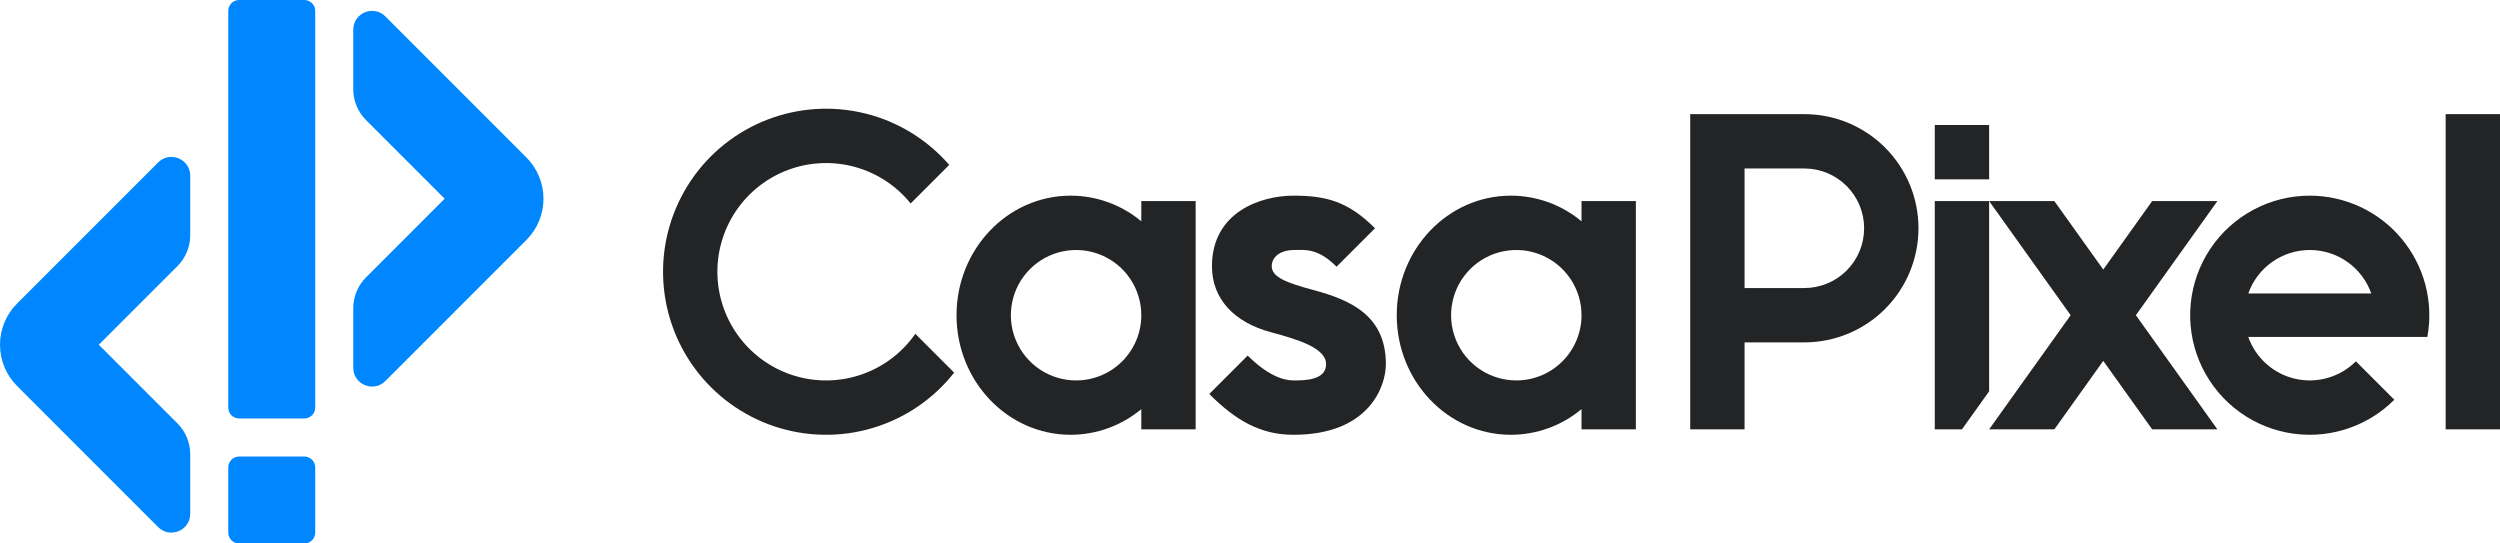
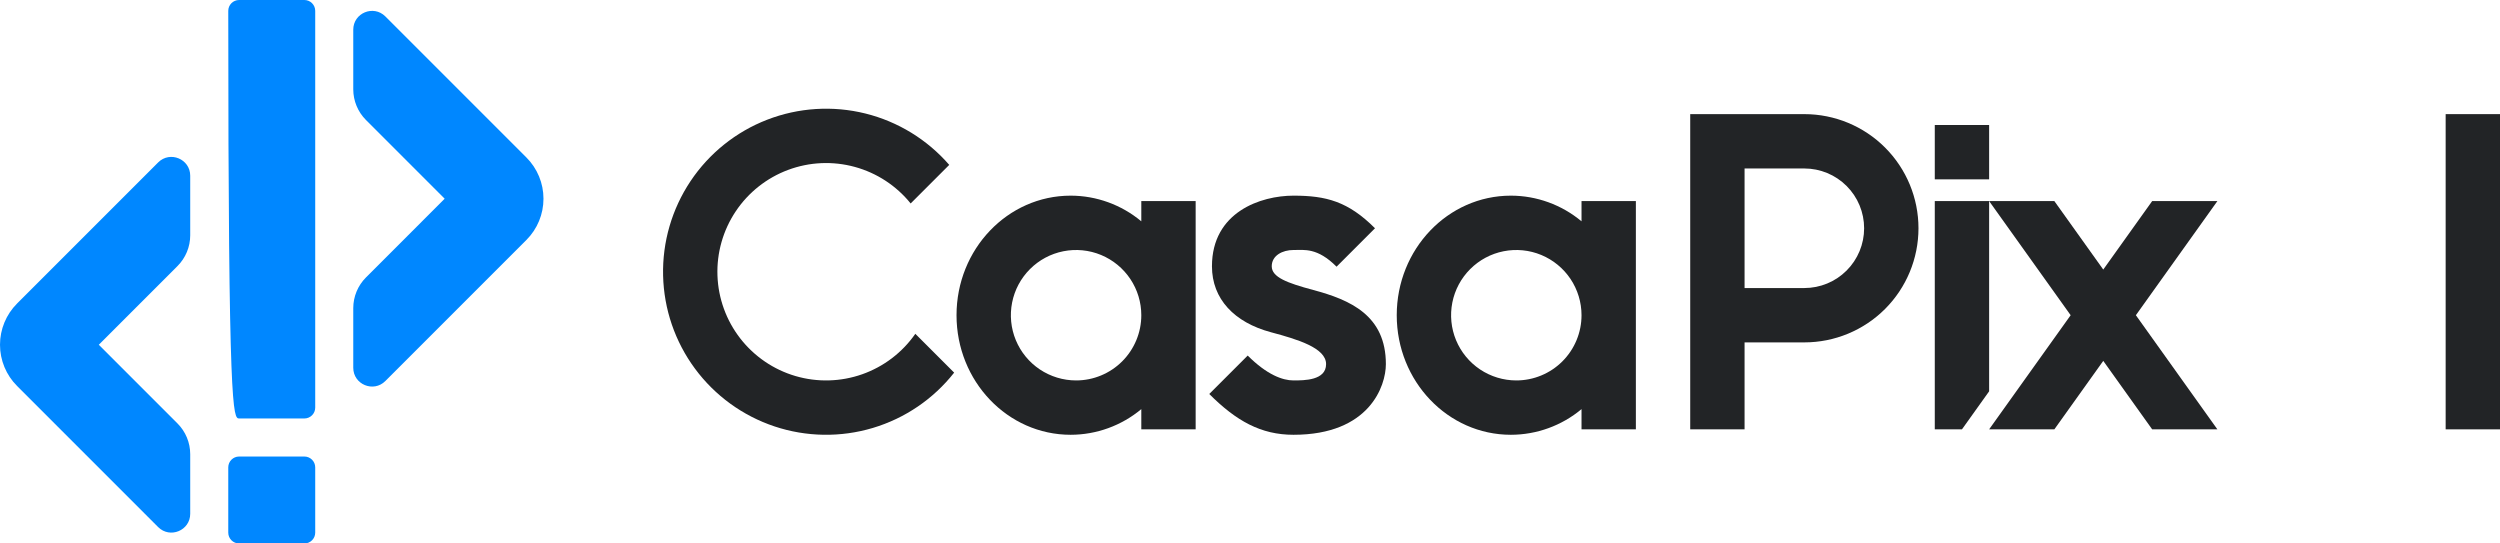
<svg xmlns="http://www.w3.org/2000/svg" width="184" height="40" viewBox="0 0 184 40" fill="none">
  <path d="M184 8.4H180V31.6H184V8.4Z" fill="#222426" />
-   <path d="M170 14.4C168.553 14.399 167.127 14.756 165.851 15.438C164.574 16.12 163.485 17.106 162.681 18.309C161.876 19.513 161.381 20.896 161.239 22.336C161.097 23.777 161.312 25.23 161.866 26.567C162.42 27.904 163.295 29.084 164.414 30.003C165.533 30.921 166.861 31.549 168.281 31.831C169.7 32.113 171.168 32.041 172.553 31.621C173.938 31.2 175.198 30.445 176.221 29.421L173.393 26.593C172.82 27.166 172.11 27.585 171.331 27.81C170.552 28.036 169.729 28.06 168.938 27.881C168.147 27.702 167.415 27.325 166.809 26.787C166.203 26.248 165.743 25.564 165.473 24.8H178.653C178.887 23.53 178.838 22.225 178.512 20.976C178.185 19.728 177.587 18.566 176.762 17.574C175.936 16.581 174.903 15.783 173.734 15.234C172.566 14.686 171.291 14.401 170 14.4ZM165.474 21.6C165.805 20.664 166.418 19.854 167.229 19.281C168.039 18.707 169.007 18.4 170 18.4C170.993 18.4 171.961 18.707 172.771 19.281C173.582 19.854 174.195 20.664 174.526 21.6H165.474Z" fill="#222426" />
  <path d="M163.2 14.8H158.4L154.8 19.84L151.2 14.8H146.4L152.4 23.2L146.4 31.6H151.2L154.8 26.56L158.4 31.6H163.2L157.2 23.2L163.2 14.8Z" fill="#222426" />
  <path d="M142.4 31.6H144.4L146.4 28.8V14.8H142.4V31.6Z" fill="#222426" />
  <path d="M146.4 9.2H142.4V13.2H146.4V9.2Z" fill="#222426" />
  <path d="M132.8 8.4H124.4V31.6H128.4V25.2H132.8C135.028 25.2 137.164 24.315 138.74 22.74C140.315 21.164 141.2 19.028 141.2 16.8C141.2 14.572 140.315 12.436 138.74 10.86C137.164 9.285 135.028 8.4 132.8 8.4ZM132.8 21.2H128.4V12.4H132.8C133.967 12.4 135.086 12.864 135.911 13.689C136.736 14.514 137.2 15.633 137.2 16.8C137.2 17.967 136.736 19.086 135.911 19.911C135.086 20.736 133.967 21.2 132.8 21.2Z" fill="#222426" />
  <path d="M84 16.289C82.541 15.071 80.701 14.402 78.8 14.4C74.16 14.4 70.4 18.34 70.4 23.2C70.4 28.06 74.16 32 78.8 32C80.701 31.998 82.541 31.33 84 30.111V31.6H88V14.8H84V16.289ZM79.2 28C78.251 28 77.323 27.718 76.533 27.191C75.744 26.664 75.129 25.914 74.765 25.037C74.402 24.16 74.307 23.195 74.492 22.264C74.677 21.332 75.135 20.477 75.806 19.806C76.477 19.135 77.332 18.677 78.264 18.492C79.195 18.307 80.16 18.402 81.037 18.765C81.914 19.129 82.664 19.744 83.191 20.533C83.719 21.323 84 22.251 84 23.2C84 24.473 83.494 25.694 82.594 26.594C81.694 27.494 80.473 28 79.2 28Z" fill="#222426" />
  <path d="M96.657 21.343C94.725 20.826 93.6 20.4 93.6 19.6C93.6 18.8 94.4 18.4 95.2 18.4C96 18.4 96.96 18.214 98.371 19.629L101.2 16.8C99.22 14.82 97.6 14.4 95.2 14.4C92.8 14.4 89.2 15.6 89.2 19.6C89.2 22 90.841 23.73 93.546 24.454C95.478 24.972 97.6 25.6 97.6 26.8C97.6 28 96 28 95.2 28C94.4 28 93.246 27.583 91.831 26.169L89.002 28.998C90.982 30.978 92.8 32 95.2 32C100.8 32 102 28.4 102 26.8C102 23.2 99.36 22.068 96.657 21.343Z" fill="#222426" />
  <path d="M116.4 16.289C114.941 15.071 113.101 14.402 111.2 14.4C106.56 14.4 102.8 18.34 102.8 23.2C102.8 28.06 106.56 32 111.2 32C113.101 31.998 114.941 31.33 116.4 30.111V31.6H120.4V14.8H116.4V16.289ZM111.6 28C110.651 28 109.723 27.718 108.933 27.191C108.144 26.664 107.529 25.914 107.165 25.037C106.802 24.16 106.707 23.195 106.892 22.264C107.077 21.332 107.535 20.477 108.206 19.806C108.877 19.135 109.732 18.677 110.664 18.492C111.595 18.307 112.56 18.402 113.437 18.765C114.314 19.129 115.064 19.744 115.591 20.533C116.118 21.323 116.4 22.251 116.4 23.2C116.4 24.473 115.894 25.694 114.994 26.594C114.094 27.494 112.873 28 111.6 28Z" fill="#222426" />
  <path d="M67.368 24.568C66.409 25.947 65.041 26.988 63.457 27.546C61.874 28.104 60.154 28.149 58.544 27.676C56.933 27.202 55.512 26.233 54.482 24.907C53.452 23.581 52.865 21.965 52.805 20.287C52.745 18.608 53.215 16.954 54.147 15.558C55.08 14.161 56.428 13.094 58.001 12.506C59.574 11.919 61.292 11.841 62.911 12.284C64.531 12.727 65.97 13.669 67.025 14.975L69.864 12.136C68.245 10.27 66.09 8.95 63.693 8.354C61.296 7.759 58.774 7.918 56.47 8.809C54.166 9.7 52.194 11.28 50.822 13.334C49.45 15.388 48.745 17.815 48.804 20.285C48.862 22.754 49.681 25.145 51.149 27.131C52.617 29.118 54.662 30.603 57.005 31.384C59.348 32.166 61.875 32.205 64.242 31.496C66.608 30.788 68.698 29.367 70.226 27.426L67.368 24.568Z" fill="#222426" />
  <path d="M22.4 33.6H17.6C17.158 33.6 16.8 33.958 16.8 34.4V39.2C16.8 39.642 17.158 40 17.6 40H22.4C22.842 40 23.2 39.642 23.2 39.2V34.4C23.2 33.958 22.842 33.6 22.4 33.6Z" fill="#0087FF" />
-   <path d="M22.4 0H17.6C17.158 0 16.8 0.358 16.8 0.8V30C16.8 30.442 17.158 30.8 17.6 30.8H22.4C22.842 30.8 23.2 30.442 23.2 30V0.8C23.2 0.358 22.842 0 22.4 0Z" fill="#0087FF" />
+   <path d="M22.4 0H17.6C17.158 0 16.8 0.358 16.8 0.8C16.8 30.442 17.158 30.8 17.6 30.8H22.4C22.842 30.8 23.2 30.442 23.2 30V0.8C23.2 0.358 22.842 0 22.4 0Z" fill="#0087FF" />
  <path d="M38.742 11.59L28.361 1.208C27.49 0.337 26 0.954 26 2.186V6.573C26 7.421 26.337 8.235 26.938 8.835L32.728 14.626L26.938 20.417C26.337 21.017 26 21.831 26 22.679V27.066C26 28.298 27.49 28.915 28.361 28.044L38.742 17.662C39.548 16.857 40 15.765 40 14.626C40 13.487 39.548 12.395 38.742 11.59Z" fill="#0087FF" />
  <path d="M11.639 11.956L1.258 22.338C0.452 23.143 0 24.235 0 25.374C0 26.513 0.452 27.605 1.258 28.41L11.639 38.792C12.51 39.663 14 39.046 14 37.814V33.427C14 32.579 13.663 31.765 13.062 31.165L7.272 25.374L13.062 19.583C13.663 18.983 14 18.169 14 17.321V12.934C14 11.702 12.51 11.085 11.639 11.956Z" fill="#0087FF" />
</svg>